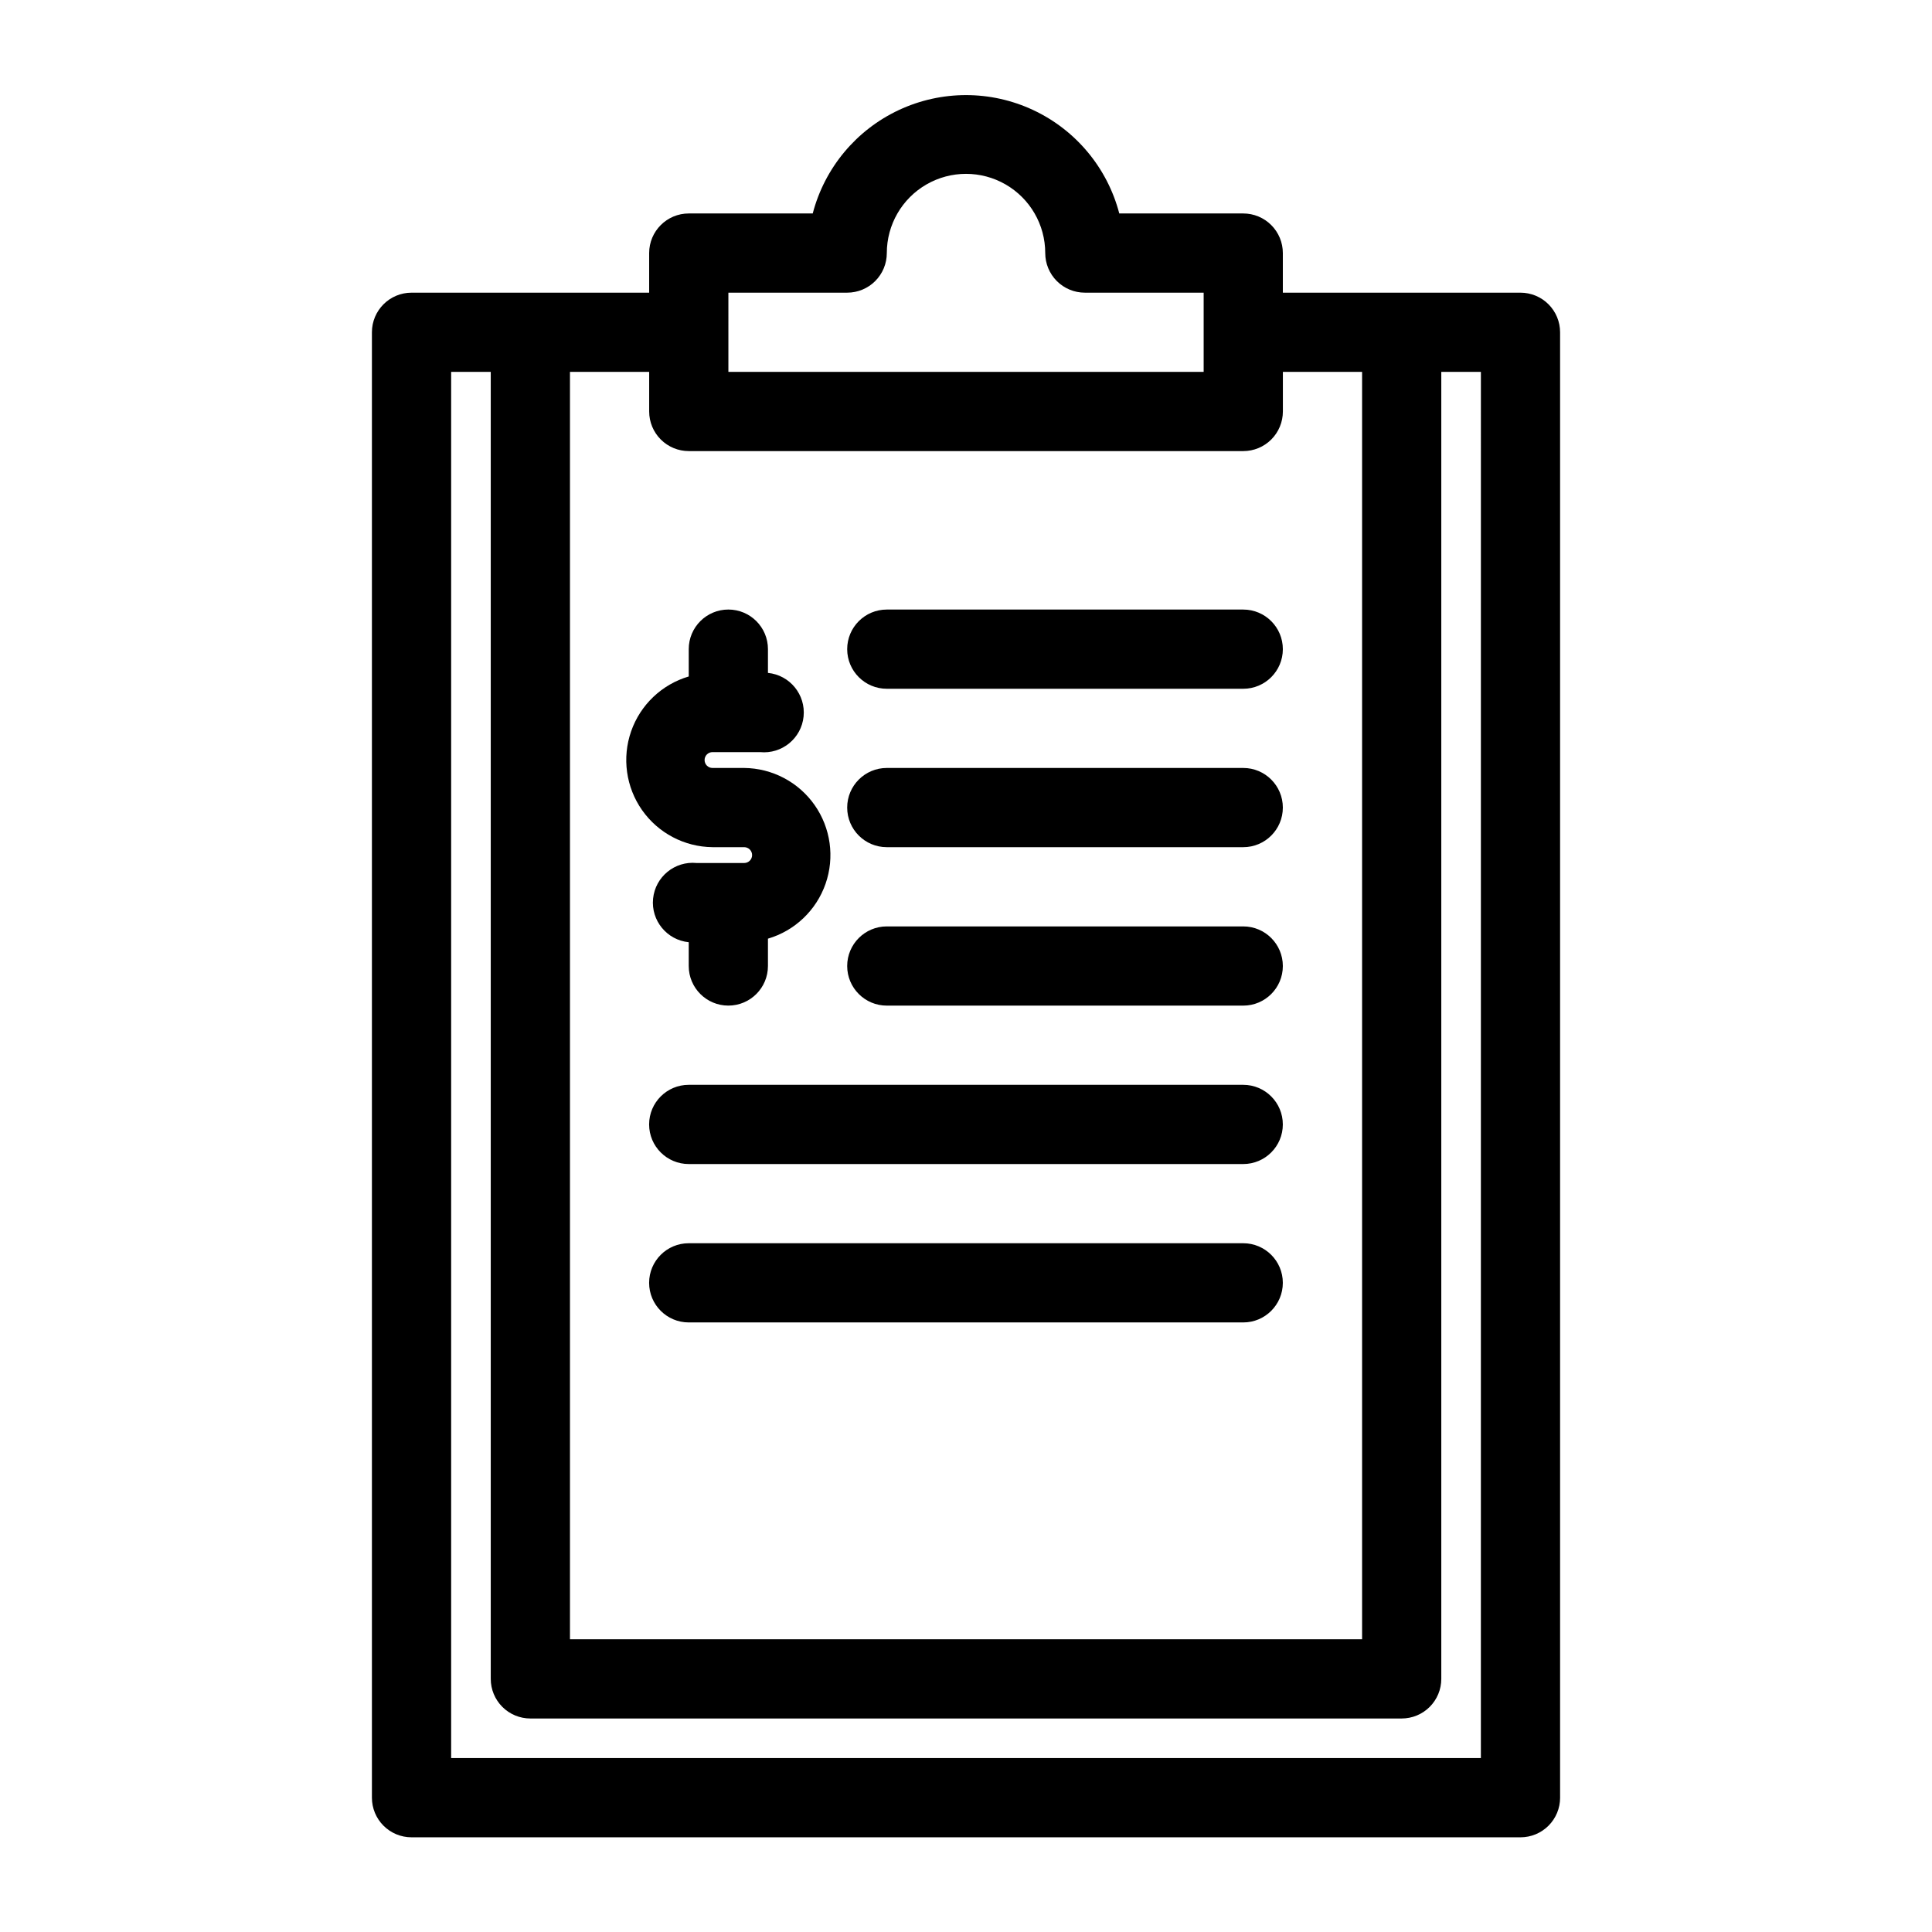
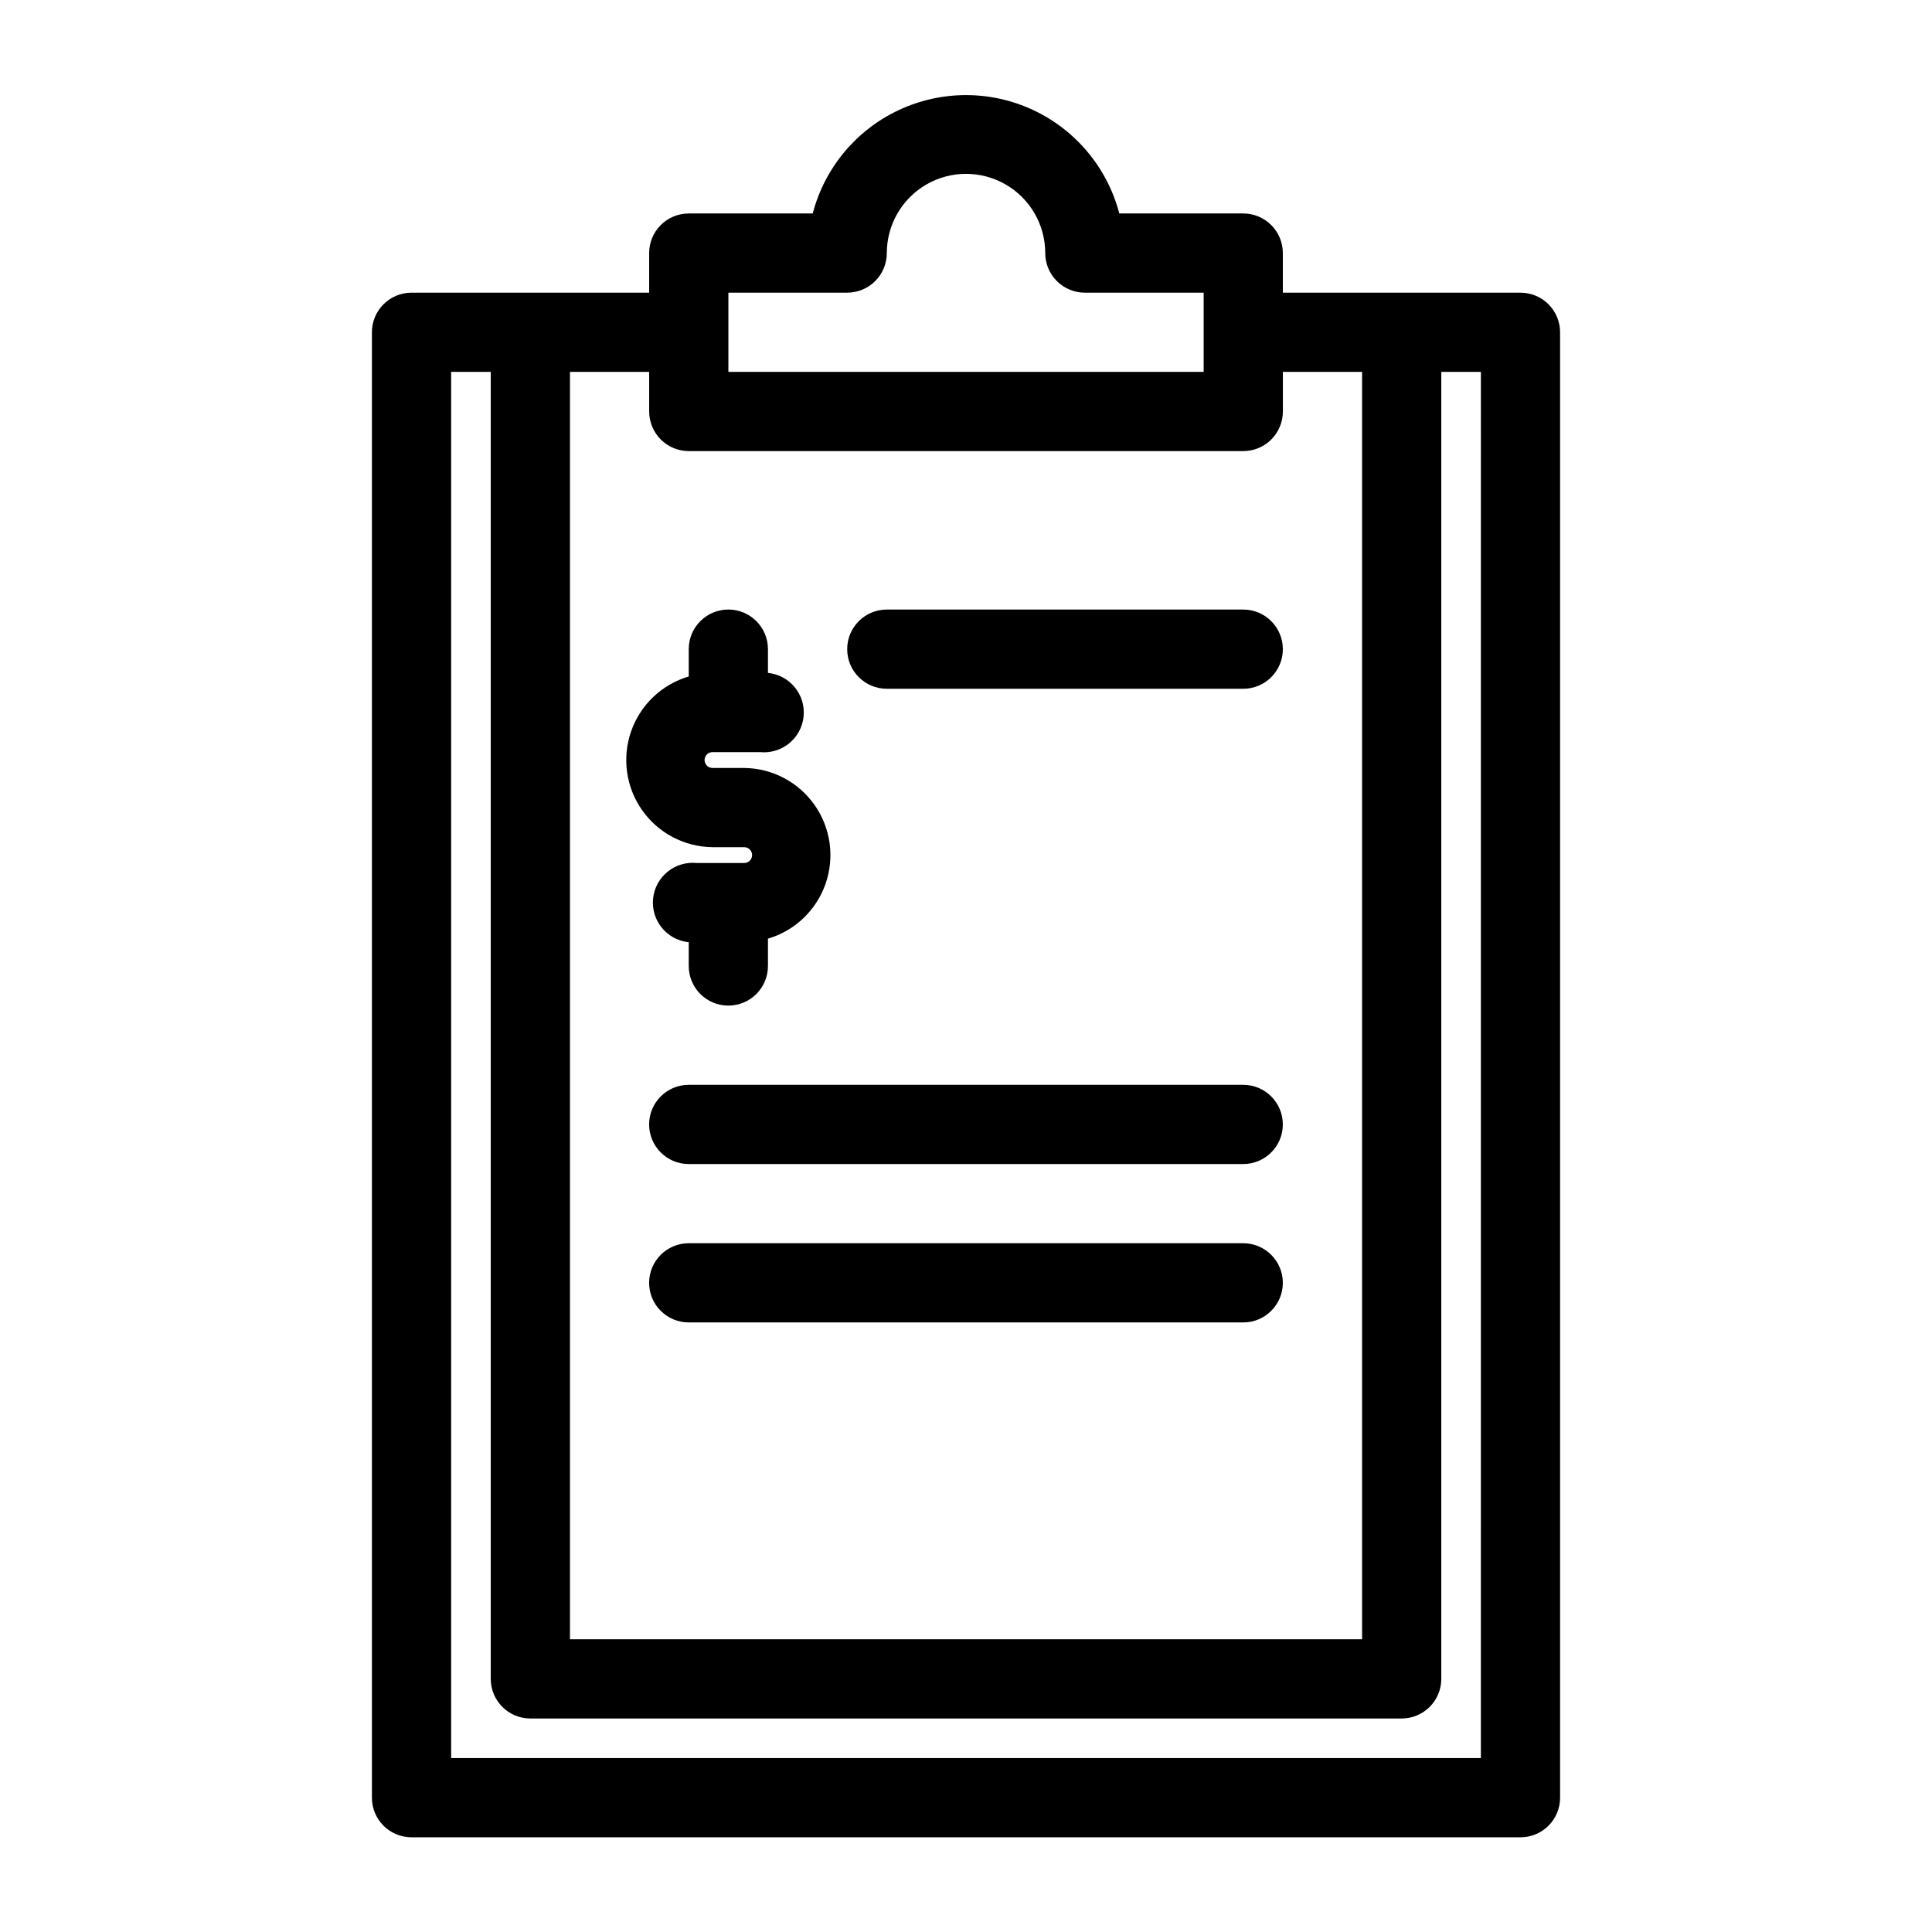
<svg xmlns="http://www.w3.org/2000/svg" fill="#000000" width="800px" height="800px" version="1.1" viewBox="144 144 512 512">
  <g>
    <path d="m332.82 368.51h8.398c1.156 0 2.098 0.938 2.098 2.098s-0.941 2.098-2.098 2.098h-12.598c-5.797-0.578-10.965 3.652-11.547 9.449-0.578 5.797 3.652 10.965 9.449 11.543v6.301c0 5.797 4.699 10.496 10.496 10.496 5.797 0 10.496-4.699 10.496-10.496v-7.242c7.133-2.106 12.816-7.519 15.266-14.539 2.453-7.023 1.371-14.797-2.906-20.883-4.273-6.086-11.219-9.742-18.656-9.816h-8.398c-1.16 0-2.098-0.941-2.098-2.102 0-1.156 0.938-2.098 2.098-2.098h12.594c5.797 0.578 10.969-3.648 11.547-9.445s-3.648-10.969-9.445-11.547v-6.297c0-5.797-4.699-10.496-10.496-10.496-5.797 0-10.496 4.699-10.496 10.496v7.242c-7.137 2.102-12.82 7.516-15.27 14.539-2.449 7.023-1.367 14.797 2.906 20.883 4.277 6.086 11.223 9.738 18.66 9.816z" />
    <path d="m557.44 620.41v-388.35c0-2.785-1.105-5.453-3.074-7.422s-4.637-3.074-7.422-3.074h-62.977v-10.496c0-2.785-1.105-5.453-3.074-7.422-1.965-1.969-4.637-3.074-7.418-3.074h-32.855c-3.152-12.066-11.508-22.105-22.797-27.398-11.293-5.293-24.352-5.293-35.645 0-11.289 5.293-19.645 15.332-22.797 27.398h-32.852c-5.797 0-10.496 4.699-10.496 10.496v10.496h-62.977c-5.797 0-10.496 4.699-10.496 10.496v388.35c0 2.785 1.105 5.453 3.074 7.422s4.637 3.074 7.422 3.074h293.89c2.785 0 5.453-1.105 7.422-3.074s3.074-4.637 3.074-7.422zm-220.41-398.85h31.488c2.781 0 5.453-1.105 7.422-3.074s3.074-4.637 3.074-7.422c0-7.5 4-14.43 10.496-18.18 6.492-3.75 14.496-3.75 20.992 0 6.492 3.75 10.496 10.68 10.496 18.18 0 2.785 1.105 5.453 3.074 7.422 1.965 1.969 4.637 3.074 7.422 3.074h31.488v20.992h-125.95zm-20.992 20.992v10.496c0 2.781 1.105 5.453 3.074 7.422s4.637 3.074 7.422 3.074h146.95c2.781 0 5.453-1.105 7.418-3.074 1.969-1.969 3.074-4.641 3.074-7.422v-10.496h20.992v335.87h-209.92v-335.87zm220.41 367.36h-272.89v-367.36h10.496v346.37c0 2.785 1.105 5.453 3.074 7.422s4.637 3.074 7.422 3.074h230.91c2.785 0 5.457-1.105 7.422-3.074 1.969-1.969 3.074-4.637 3.074-7.422v-346.37h10.496z" />
    <path d="m379.01 326.53h94.465c5.793 0 10.492-4.699 10.492-10.496s-4.699-10.496-10.492-10.496h-94.465c-5.797 0-10.496 4.699-10.496 10.496s4.699 10.496 10.496 10.496z" />
-     <path d="m379.01 368.51h94.465c5.793 0 10.492-4.699 10.492-10.496s-4.699-10.496-10.492-10.496h-94.465c-5.797 0-10.496 4.699-10.496 10.496s4.699 10.496 10.496 10.496z" />
-     <path d="m379.01 410.5h94.465c5.793 0 10.492-4.699 10.492-10.496s-4.699-10.496-10.492-10.496h-94.465c-5.797 0-10.496 4.699-10.496 10.496s4.699 10.496 10.496 10.496z" />
    <path d="m473.47 431.49h-146.95c-5.797 0-10.496 4.699-10.496 10.496s4.699 10.496 10.496 10.496h146.95c5.793 0 10.492-4.699 10.492-10.496s-4.699-10.496-10.492-10.496z" />
    <path d="m473.47 473.47h-146.95c-5.797 0-10.496 4.699-10.496 10.492 0 5.797 4.699 10.496 10.496 10.496h146.95c5.793 0 10.492-4.699 10.492-10.496 0-5.793-4.699-10.492-10.492-10.492z" />
  </g>
</svg>